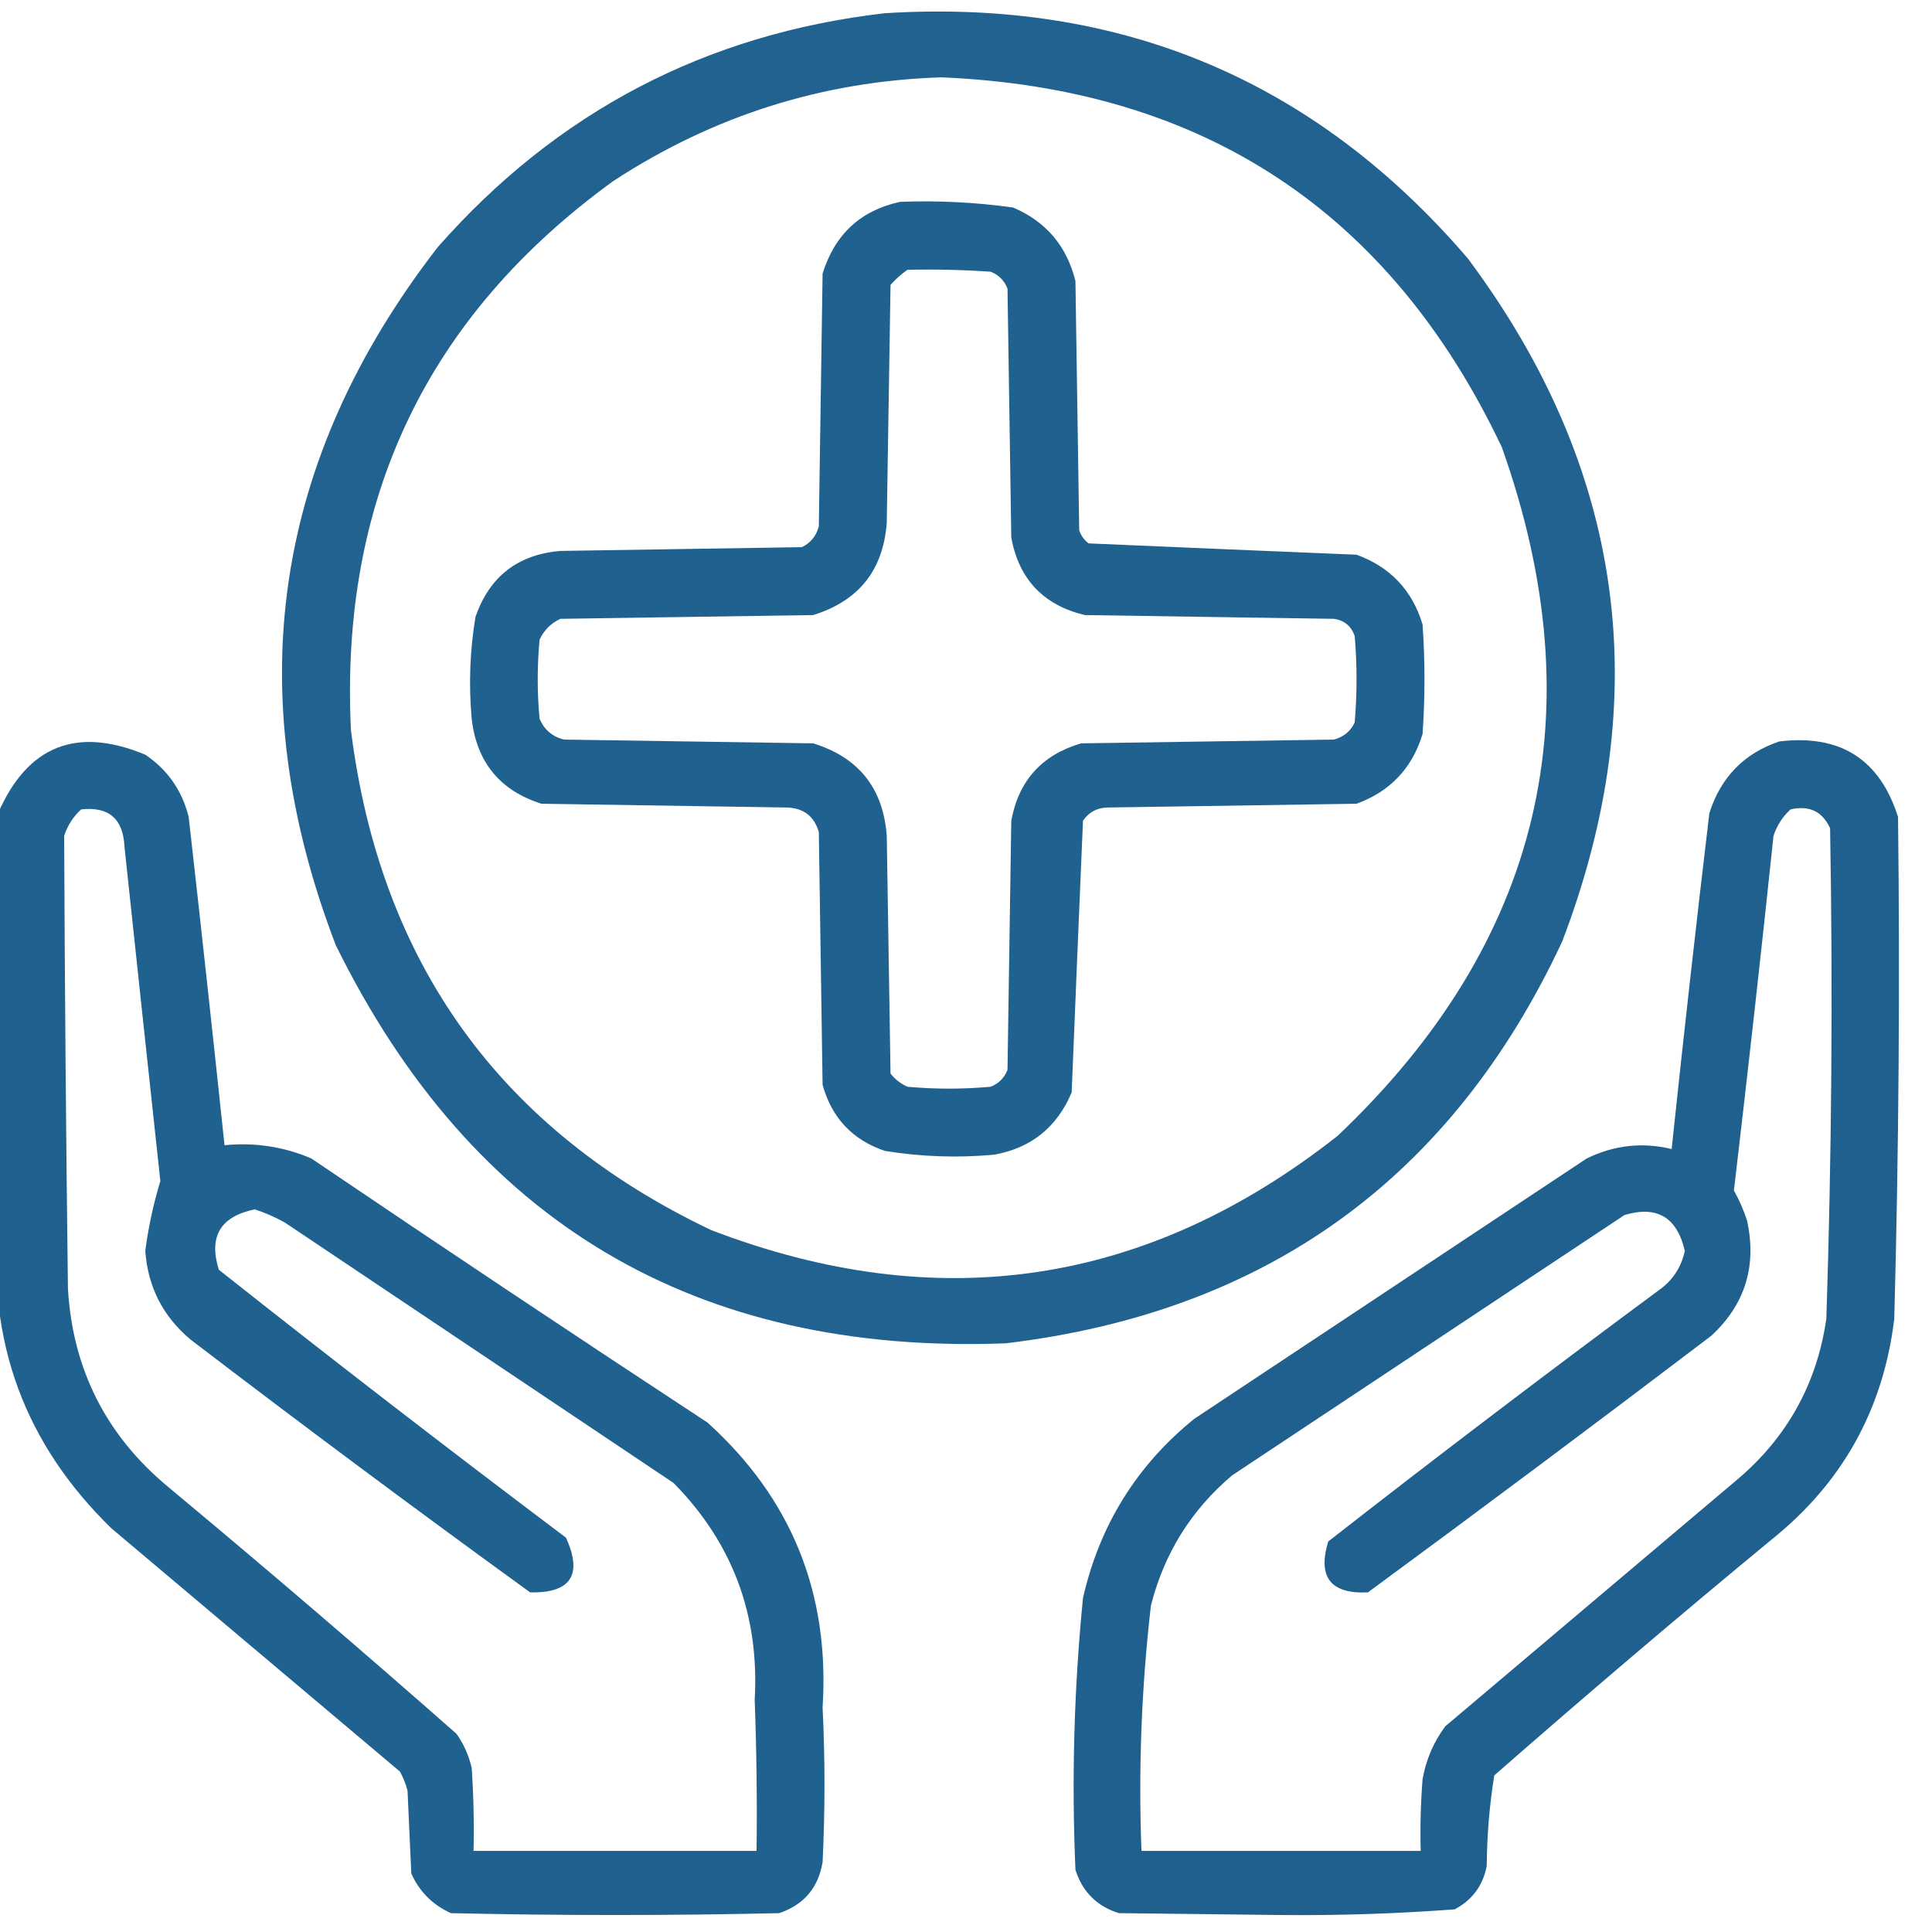
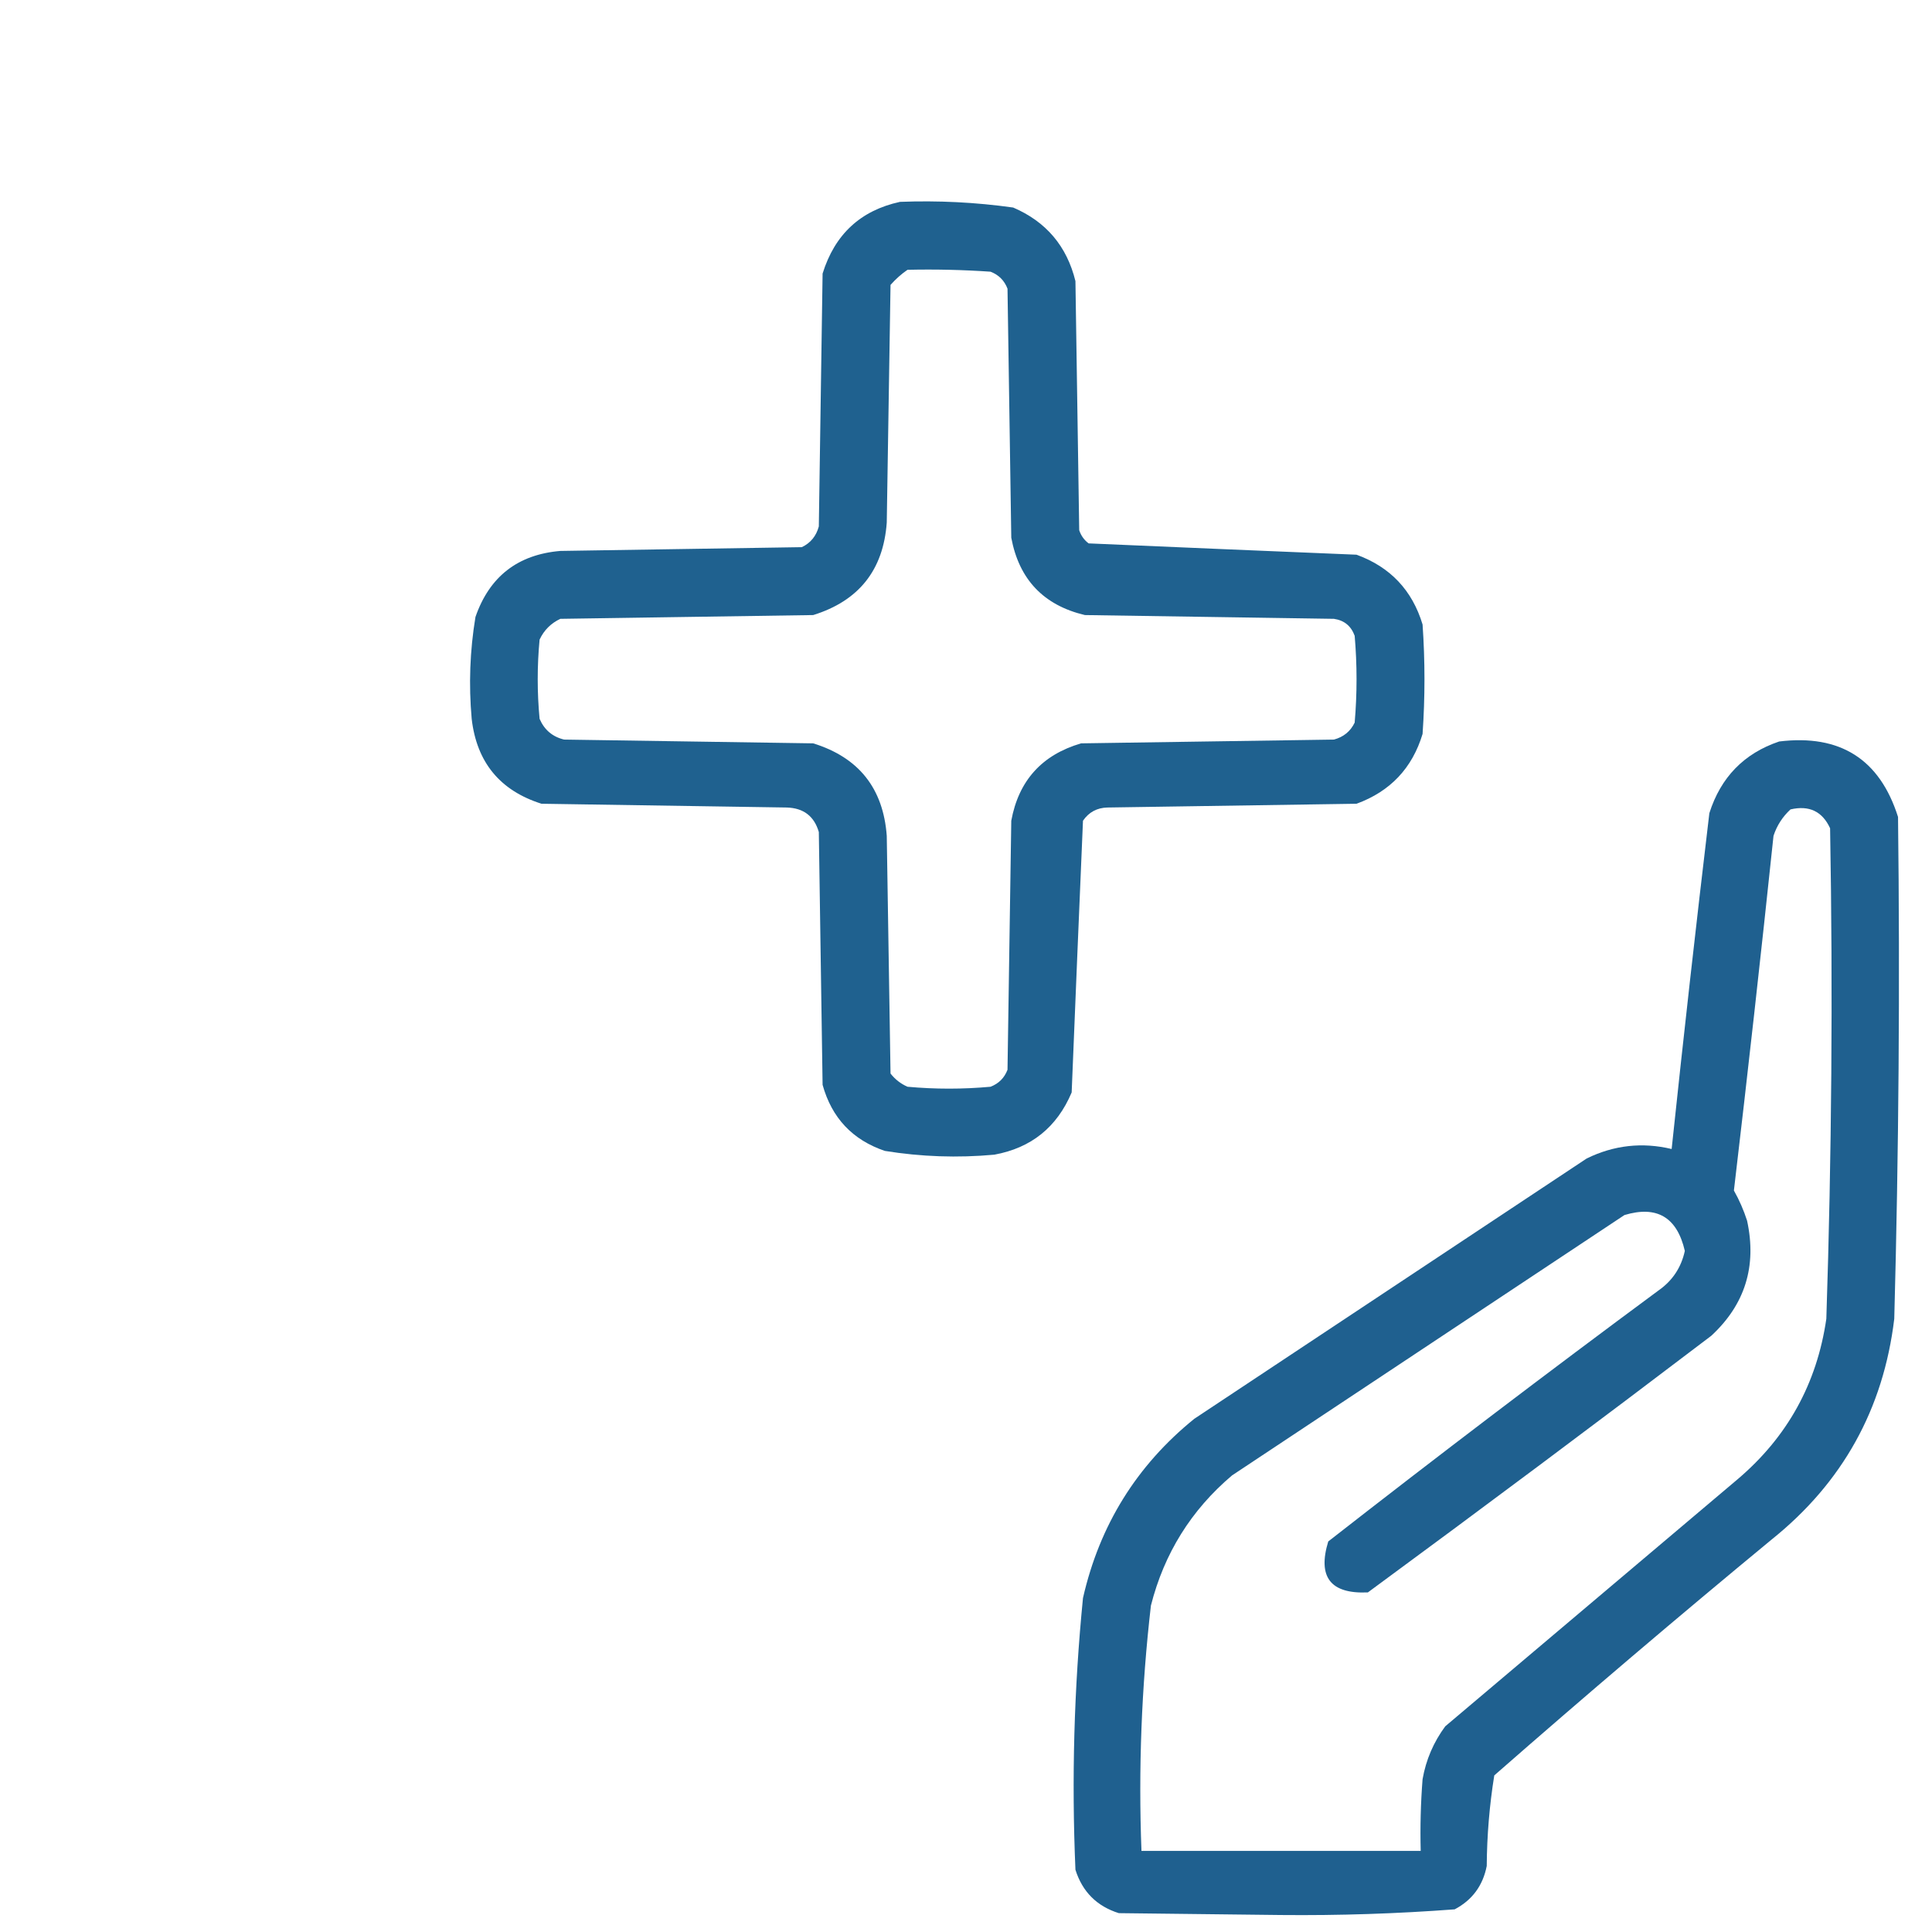
<svg xmlns="http://www.w3.org/2000/svg" width="62" height="62" viewBox="0 0 62 62" fill="none">
  <g clip-path="url(#clip0_656_455)">
-     <path opacity="0.933" fill-rule="evenodd" clip-rule="evenodd" d="M28.396 0.424C35.964 -0.049 42.2 2.574 47.105 8.295C52.13 15.032 53.14 22.338 50.133 30.213C46.583 37.813 40.629 42.112 32.271 43.109C22.319 43.481 15.154 39.223 10.777 30.334C7.667 22.233 8.757 14.765 14.047 7.932C17.869 3.589 22.652 1.086 28.396 0.424ZM30.213 2.482C38.612 2.834 44.606 6.789 48.195 14.35C51.226 22.873 49.47 30.239 42.928 36.449C36.819 41.26 30.119 42.27 22.826 39.477C16.054 36.252 12.2 30.903 11.262 23.432C10.903 16.016 13.709 10.143 19.678 5.812C22.89 3.712 26.402 2.602 30.213 2.482Z" fill="#125788" />
    <path opacity="0.94" fill-rule="evenodd" clip-rule="evenodd" d="M28.881 6.478C30.1 6.431 31.311 6.491 32.514 6.66C33.571 7.113 34.237 7.9 34.512 9.021C34.552 11.685 34.593 14.35 34.633 17.014C34.689 17.187 34.79 17.328 34.935 17.438C37.796 17.562 40.662 17.683 43.533 17.801C44.614 18.195 45.321 18.942 45.652 20.041C45.733 21.212 45.733 22.382 45.652 23.553C45.321 24.651 44.614 25.398 43.533 25.793C40.869 25.833 38.205 25.874 35.541 25.914C35.205 25.922 34.943 26.063 34.754 26.338C34.63 29.239 34.509 32.146 34.391 35.057C33.92 36.173 33.093 36.839 31.908 37.055C30.73 37.163 29.56 37.122 28.396 36.934C27.359 36.582 26.693 35.876 26.398 34.814C26.358 32.11 26.318 29.405 26.277 26.701C26.129 26.192 25.786 25.93 25.248 25.914C22.624 25.874 20.001 25.833 17.377 25.793C16.045 25.371 15.298 24.463 15.137 23.068C15.039 21.973 15.079 20.883 15.258 19.799C15.707 18.503 16.615 17.796 17.982 17.68C20.566 17.639 23.149 17.599 25.732 17.559C26.013 17.424 26.194 17.202 26.277 16.893C26.318 14.188 26.358 11.484 26.398 8.779C26.789 7.521 27.616 6.754 28.881 6.478ZM29.123 8.658C28.929 8.791 28.747 8.952 28.578 9.143C28.538 11.685 28.497 14.229 28.457 16.771C28.347 18.294 27.56 19.283 26.096 19.738C23.391 19.779 20.687 19.819 17.982 19.859C17.68 20.001 17.458 20.223 17.316 20.525C17.236 21.373 17.236 22.221 17.316 23.068C17.469 23.423 17.731 23.645 18.104 23.734C20.768 23.775 23.432 23.815 26.096 23.855C27.557 24.307 28.344 25.296 28.457 26.822C28.497 29.365 28.538 31.908 28.578 34.451C28.725 34.639 28.907 34.78 29.123 34.875C30.011 34.956 30.899 34.956 31.787 34.875C32.05 34.774 32.231 34.593 32.332 34.33C32.372 31.666 32.413 29.002 32.453 26.338C32.689 25.052 33.436 24.224 34.693 23.855C37.398 23.815 40.102 23.775 42.807 23.734C43.116 23.651 43.338 23.47 43.473 23.189C43.553 22.261 43.553 21.333 43.473 20.404C43.359 20.089 43.138 19.907 42.807 19.859C40.143 19.819 37.478 19.779 34.815 19.738C33.49 19.423 32.703 18.595 32.453 17.256C32.413 14.592 32.372 11.928 32.332 9.264C32.231 9.001 32.05 8.82 31.787 8.719C30.9 8.658 30.012 8.638 29.123 8.658Z" fill="#125788" />
-     <path opacity="0.939" fill-rule="evenodd" clip-rule="evenodd" d="M-0.061 39.174C-0.061 34.814 -0.061 30.455 -0.061 26.096C0.884 23.929 2.459 23.303 4.662 24.219C5.38 24.704 5.844 25.37 6.055 26.217C6.452 29.728 6.835 33.24 7.205 36.752C8.174 36.656 9.103 36.797 9.99 37.176C14.208 40.031 18.446 42.857 22.705 45.652C25.402 48.089 26.633 51.136 26.398 54.795C26.479 56.45 26.479 58.105 26.398 59.76C26.26 60.582 25.796 61.127 25.006 61.395C21.494 61.475 17.982 61.475 14.471 61.395C13.885 61.132 13.462 60.708 13.199 60.123C13.159 59.235 13.118 58.347 13.078 57.459C13.021 57.248 12.94 57.046 12.836 56.853C9.748 54.25 6.66 51.647 3.572 49.043C0.792 46.335 -0.419 43.045 -0.061 39.174ZM2.603 25.975C3.493 25.875 3.957 26.278 3.996 27.186C4.376 30.758 4.759 34.331 5.146 37.902C4.924 38.632 4.762 39.379 4.662 40.142C4.745 41.297 5.229 42.245 6.115 42.988C9.714 45.739 13.347 48.444 17.014 51.102C18.321 51.126 18.704 50.541 18.164 49.346C14.416 46.526 10.702 43.66 7.023 40.748C6.688 39.684 7.071 39.038 8.174 38.81C8.51 38.918 8.833 39.059 9.143 39.234C13.3 42.02 17.458 44.805 21.615 47.59C23.507 49.51 24.375 51.831 24.219 54.553C24.279 56.167 24.299 57.781 24.279 59.397C21.252 59.397 18.225 59.397 15.197 59.397C15.217 58.508 15.197 57.62 15.137 56.732C15.045 56.335 14.883 55.971 14.652 55.642C11.6 52.953 8.512 50.309 5.389 47.711C3.401 46.056 2.331 43.937 2.18 41.353C2.119 36.509 2.079 31.665 2.059 26.822C2.168 26.491 2.35 26.209 2.603 25.975Z" fill="#125788" />
    <path opacity="0.938" fill-rule="evenodd" clip-rule="evenodd" d="M57.096 23.795C59.053 23.556 60.324 24.364 60.91 26.217C60.974 31.586 60.934 36.954 60.789 42.322C60.44 45.221 59.128 47.582 56.853 49.406C53.851 51.884 50.884 54.407 47.953 56.975C47.799 57.931 47.718 58.9 47.711 59.881C47.588 60.512 47.245 60.976 46.682 61.273C44.833 61.412 42.976 61.473 41.111 61.455C39.376 61.435 37.64 61.415 35.904 61.395C35.198 61.173 34.734 60.708 34.512 60.002C34.386 57.089 34.467 54.183 34.754 51.283C35.286 48.945 36.477 47.028 38.326 45.531C42.524 42.746 46.722 39.961 50.92 37.176C51.794 36.749 52.702 36.648 53.645 36.873C54.024 33.278 54.428 29.685 54.855 26.096C55.221 24.943 55.968 24.177 57.096 23.795ZM57.459 25.975C58.057 25.836 58.481 26.038 58.73 26.58C58.822 31.829 58.781 37.076 58.609 42.322C58.307 44.4 57.359 46.115 55.764 47.469C52.635 50.113 49.507 52.757 46.379 55.4C46.004 55.909 45.761 56.474 45.652 57.096C45.592 57.862 45.572 58.629 45.592 59.397C42.605 59.397 39.618 59.397 36.631 59.397C36.53 56.774 36.631 54.15 36.934 51.525C37.359 49.851 38.227 48.458 39.537 47.348C43.735 44.562 47.933 41.777 52.131 38.992C53.173 38.679 53.819 39.063 54.068 40.143C53.952 40.677 53.67 41.101 53.221 41.414C49.654 44.052 46.123 46.736 42.625 49.467C42.276 50.611 42.7 51.156 43.897 51.102C47.591 48.386 51.264 45.642 54.916 42.867C55.999 41.866 56.383 40.635 56.066 39.174C55.958 38.837 55.817 38.514 55.643 38.205C56.09 34.416 56.514 30.622 56.914 26.822C57.023 26.491 57.205 26.209 57.459 25.975Z" fill="#125788" />
  </g>
  <defs>
    <clipPath id="clip0_656_455">
      <rect width="62" height="62" fill="white" />
    </clipPath>
  </defs>
</svg>